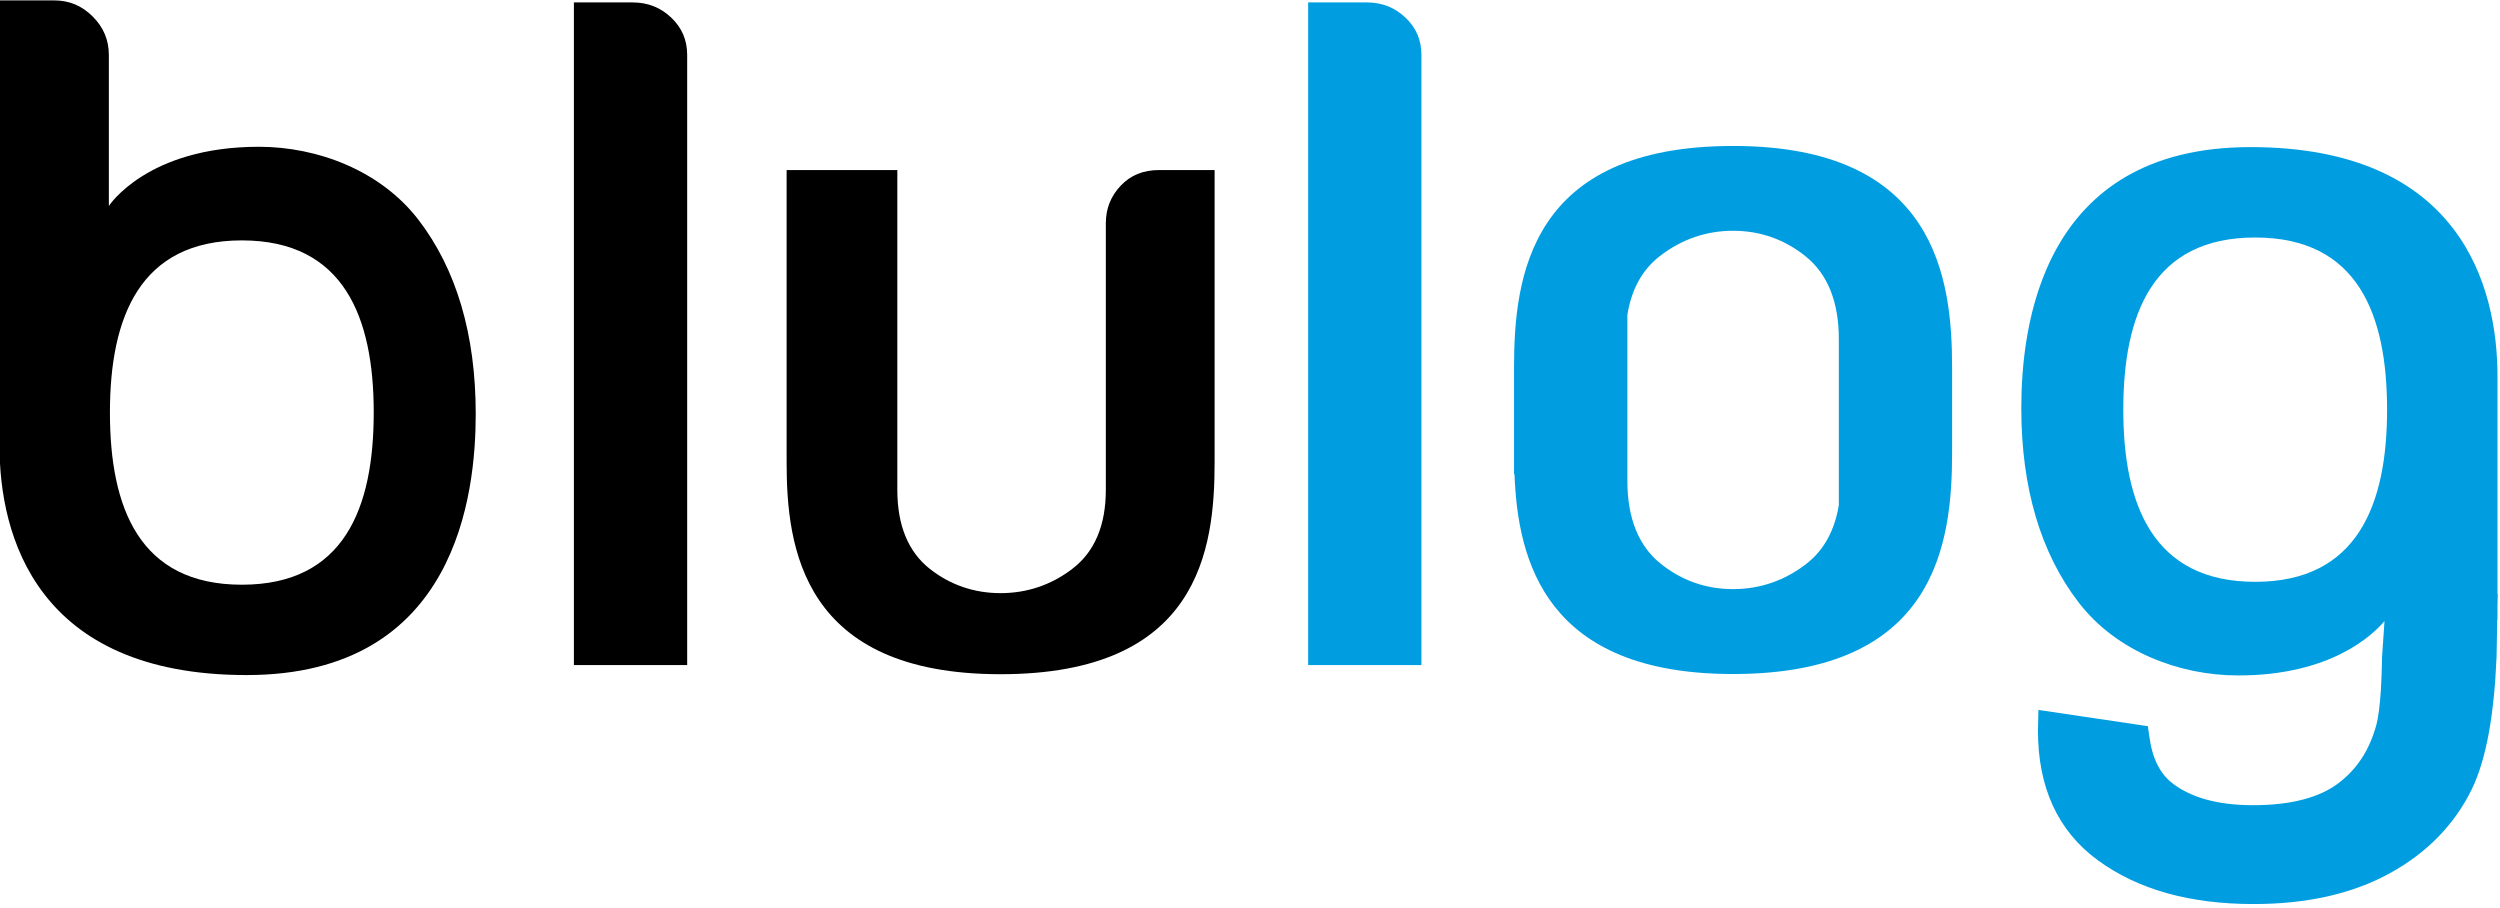
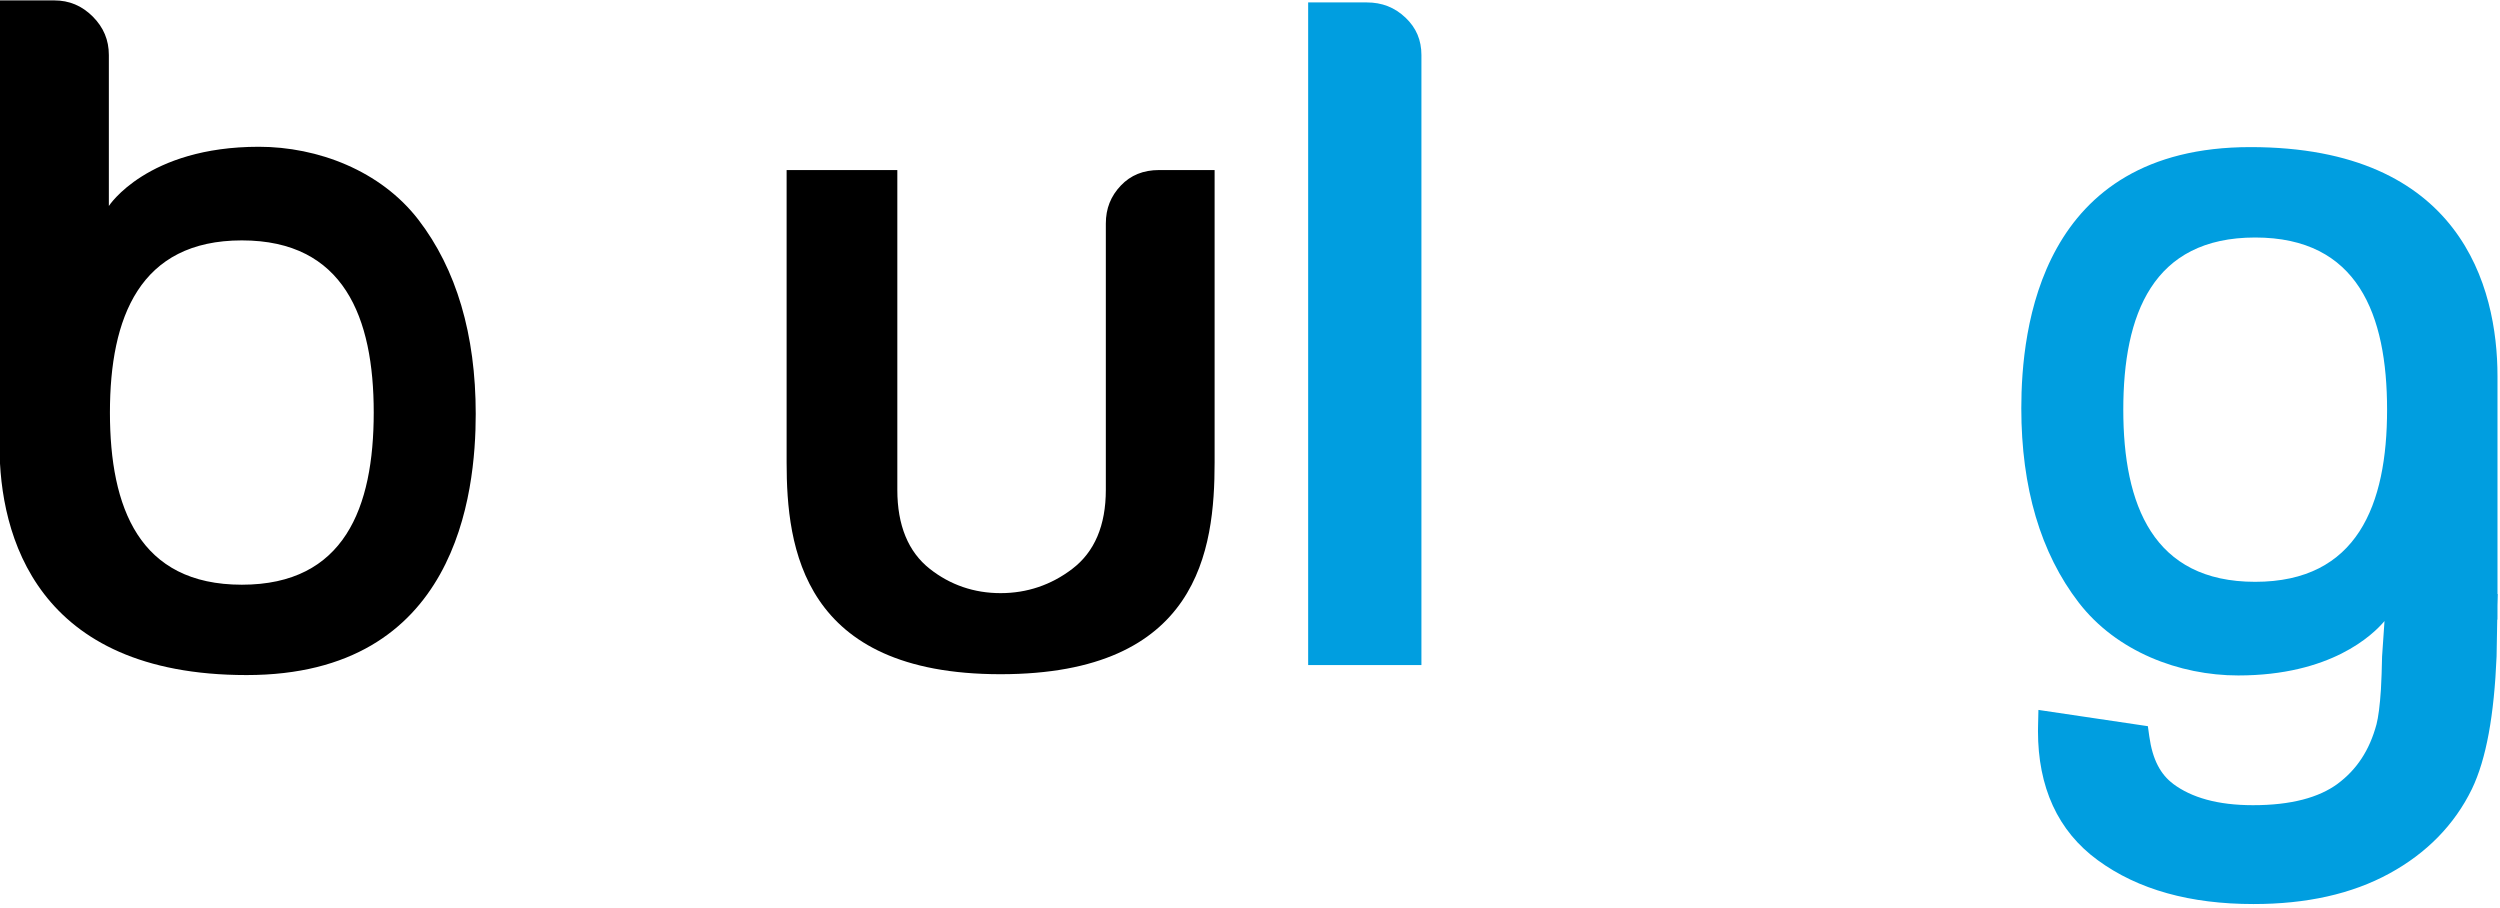
<svg xmlns="http://www.w3.org/2000/svg" version="1.1" id="Warstwa_1" x="0px" y="0px" width="399.152px" height="144.916px" viewBox="0 0 399.152 144.916" enable-background="new 0 0 399.152 144.916" xml:space="preserve">
  <g>
    <path d="M159.745,107.645c-31.703,0-34.153-20.266-34.153-33.813v-46.68h17.676v51.067c0,5.656,1.741,9.892,5.179,12.6   c3.265,2.576,7.083,3.882,11.31,3.882c4.201,0,8.064-1.292,11.437-3.868c3.564-2.708,5.364-6.944,5.364-12.614V35.696   c0-2.408,0.79-4.382,2.398-6.074c1.566-1.644,3.571-2.472,6.116-2.472h8.854v46.68C193.926,87.761,191.438,107.645,159.745,107.645   " />
-     <path d="M91.629,106.182V0.387h9.364c2.43,0,4.463,0.797,6.196,2.443c1.691,1.618,2.526,3.571,2.526,5.956v97.396" />
    <path fill="#009EE0" d="M208.861,106.182V0.387h9.358c2.439,0,4.468,0.797,6.199,2.443c1.698,1.618,2.528,3.571,2.528,5.956v97.396   " />
    <path d="M66.804,35.083c-6.038-7.845-16.077-11.649-25.476-11.649c-17.874,0-23.948,9.454-23.948,9.454V8.786   c0-2.401-0.849-4.417-2.573-6.146c-1.743-1.733-3.755-2.576-6.161-2.576h-8.722V71.21c0,14.286,5.868,36.571,39.456,36.571   c33.575,0,36.575-29.002,36.575-41.687C75.956,53.4,72.868,42.975,66.804,35.083 M38.614,93.356   c-16.388,0-21.063-12.298-21.063-27.495c0-15.173,4.741-27.48,21.063-27.48c16.314,0,21.056,12.308,21.056,27.48   C59.669,81.058,54.995,93.356,38.614,93.356" />
-     <path fill="#009EE0" d="M276.715,23.304c-32.437,0-34.983,20.808-34.983,35.411v16.97l0.075,0.033   c0.519,13.911,5.028,31.898,34.88,31.898c32.45,0,34.988-20.822,34.988-35.427V58.714C311.675,44.527,309.16,23.304,276.715,23.304    M288.409,90.016c-3.453,2.679-7.397,4.042-11.704,4.042c-4.321,0-8.218-1.368-11.576-4.071c-3.52-2.831-5.302-7.274-5.302-13.204   V50.263c0.65-4.031,2.358-7.185,5.17-9.366c3.462-2.684,7.406-4.052,11.708-4.052c4.321,0,8.223,1.375,11.571,4.076   c3.529,2.823,5.313,7.281,5.313,13.206v26.521C292.928,84.676,291.216,87.836,288.409,90.016" />
    <path fill="#009EE0" d="M398.751,96.648l0.048-1.802l-0.048-0.004V60.059c0-14.282-5.878-36.573-39.45-36.573   c-33.583,0-36.578,29.009-36.578,41.696c0,12.683,3.085,23.117,9.161,31.014c6.028,7.835,16.066,11.647,25.473,11.647   c14.766,0,21.469-6.449,23.355-8.685l-0.387,5.661c-0.037,1.962-0.099,3.755-0.184,5.255c-0.165,2.576-0.425,4.486-0.703,5.557   c-1.123,4.189-3.175,7.255-6.218,9.515c-2.948,2.175-7.401,3.42-13.524,3.411c-5.623,0-9.802-1.217-12.727-3.401v-0.01   c-1.977-1.472-3.293-3.812-3.812-7.581l-0.227-1.623l-17.473-2.595l-0.057,2.453c-0.005,0.316-0.015,0.623-0.015,0.934   c0,4.415,0.773,8.406,2.368,11.887c1.595,3.482,4.023,6.43,7.203,8.737c6.435,4.708,14.794,6.986,24.832,6.981   c8.439,0.005,15.699-1.595,21.704-4.878c5.935-3.235,10.397-7.783,13.171-13.482c2.316-4.812,3.548-11.817,3.943-21.162   l0.104-5.887h0.037 M360.064,92.894c-16.313,0-21.058-12.303-21.058-27.479c0-15.197,4.675-27.495,21.058-27.495   c16.393,0,21.059,12.298,21.059,27.495C381.123,80.591,376.382,92.894,360.064,92.894" />
  </g>
</svg>